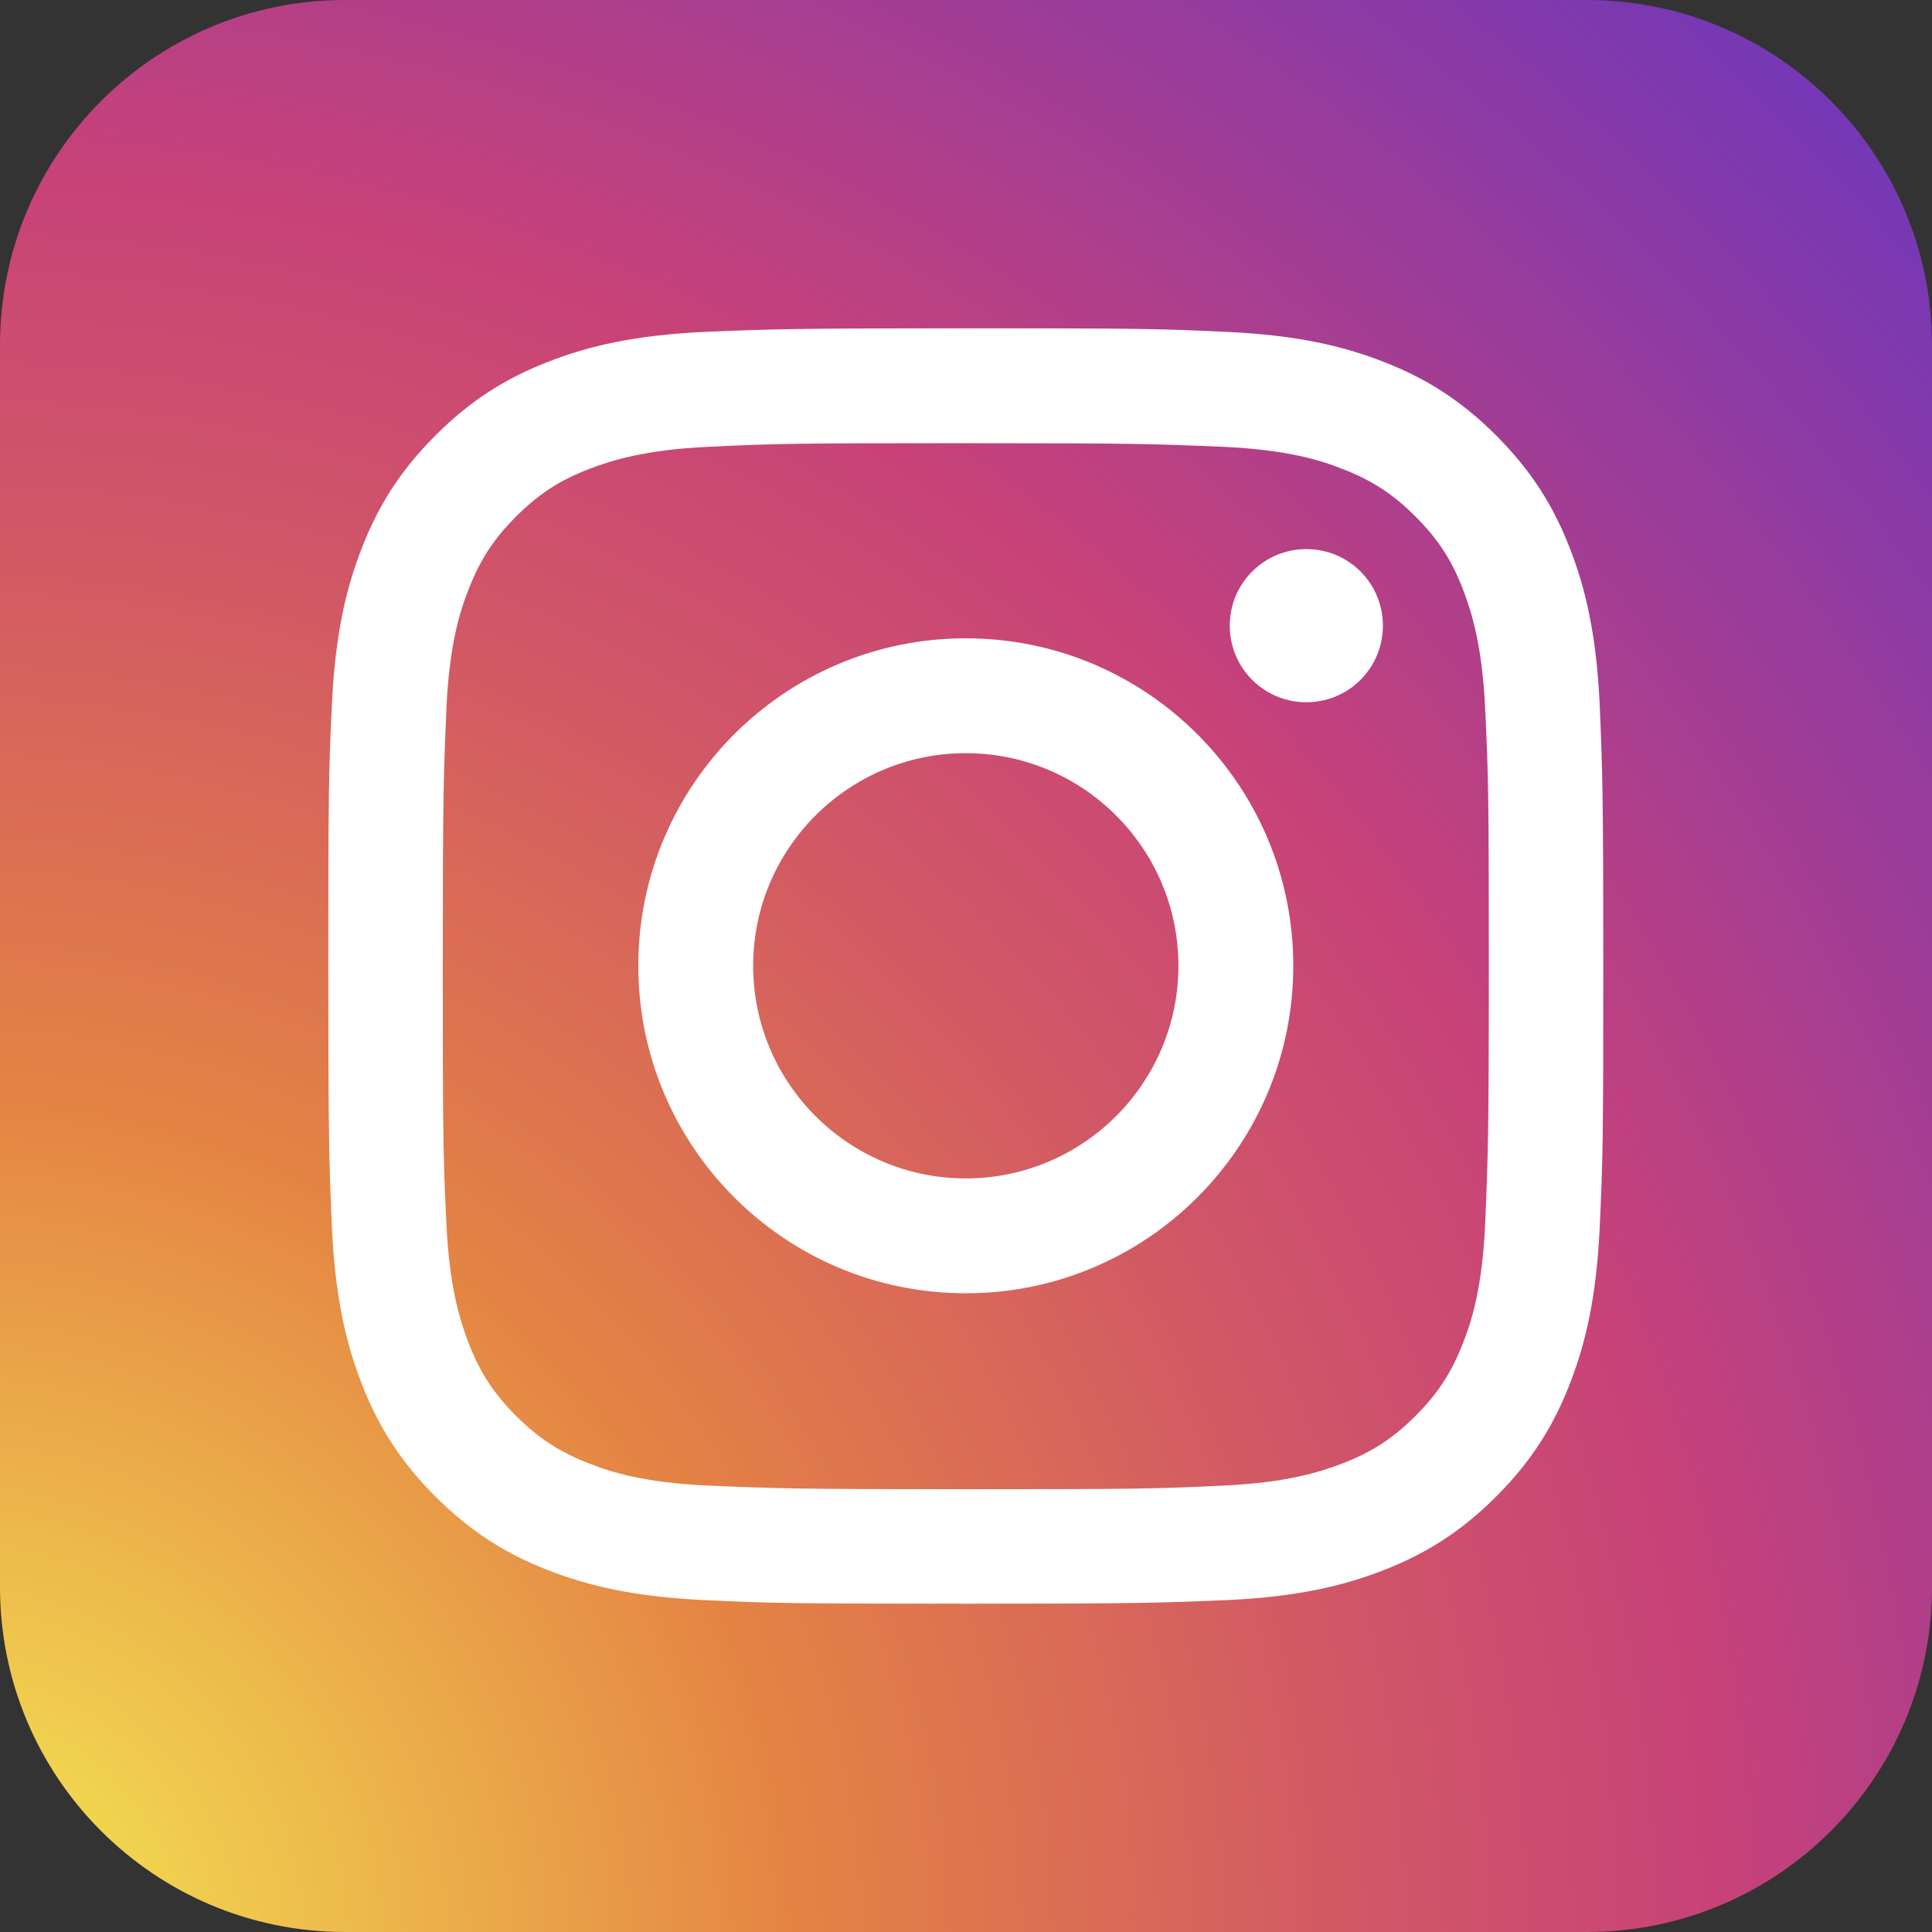
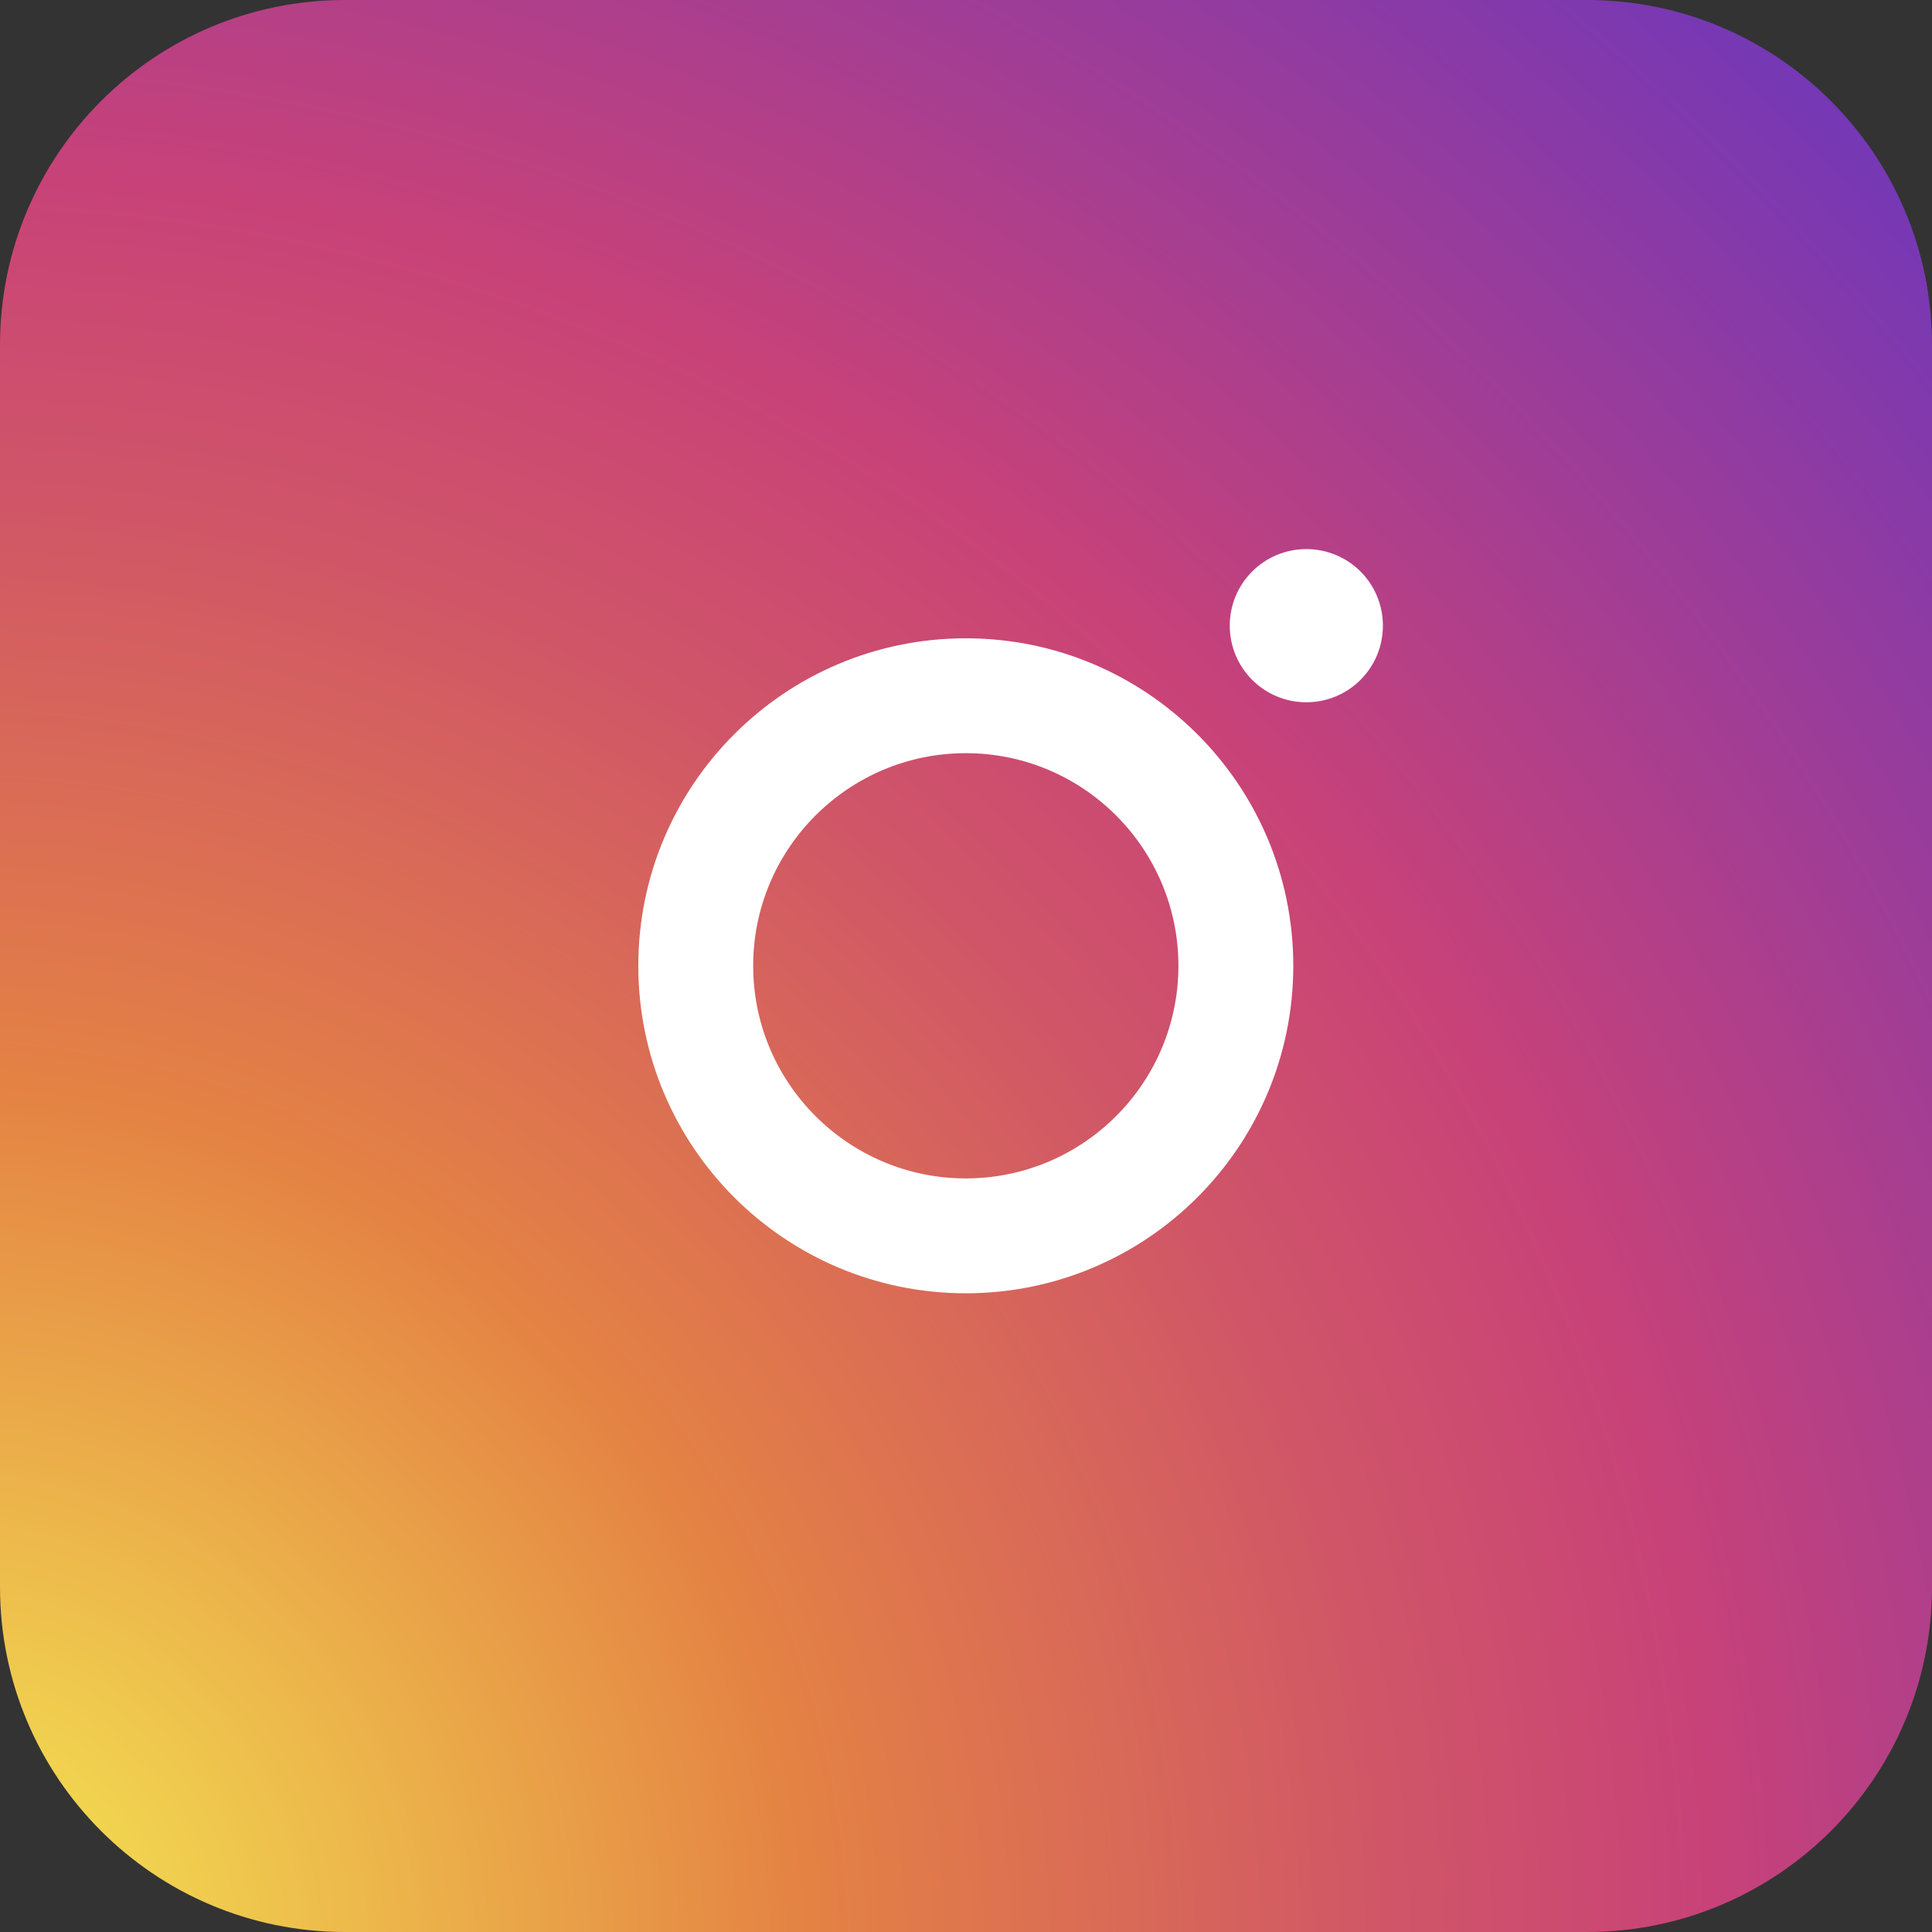
<svg xmlns="http://www.w3.org/2000/svg" width="57" height="57" viewBox="0 0 57 57" fill="none">
  <rect x="0" y="0" width="57" height="57" fill="#333333" stroke="none" />
  <g clip-path="url(#clip0_143_120)">
    <path d="M46.821 0H10.179C4.557 0 0 4.557 0 10.179V46.821C0 52.443 4.557 57 10.179 57H46.821C52.443 57 57 52.443 57 46.821V10.179C57 4.557 52.443 0 46.821 0Z" fill="url(#paint0_radial_143_120)" />
-     <path d="M28.494 13.075C33.517 13.075 34.118 13.099 36.101 13.183C37.94 13.268 38.937 13.568 39.598 13.832C40.476 14.169 41.101 14.578 41.761 15.239C42.422 15.899 42.831 16.524 43.168 17.402C43.42 18.063 43.732 19.06 43.817 20.899C43.913 22.882 43.925 23.483 43.925 28.506C43.925 33.529 43.901 34.13 43.817 36.113C43.732 37.952 43.432 38.949 43.168 39.61C42.831 40.488 42.422 41.113 41.761 41.774C41.101 42.434 40.476 42.843 39.598 43.18C38.937 43.432 37.94 43.745 36.101 43.829C34.118 43.925 33.517 43.937 28.494 43.937C23.471 43.937 22.87 43.913 20.887 43.829C19.048 43.745 18.051 43.444 17.39 43.18C16.512 42.843 15.887 42.434 15.226 41.774C14.566 41.113 14.157 40.488 13.82 39.61C13.568 38.949 13.255 37.952 13.171 36.113C13.075 34.13 13.063 33.529 13.063 28.506C13.063 23.483 13.087 22.882 13.171 20.899C13.255 19.06 13.556 18.063 13.82 17.402C14.157 16.524 14.566 15.899 15.226 15.239C15.887 14.578 16.512 14.169 17.39 13.832C18.051 13.58 19.048 13.268 20.887 13.183C22.87 13.087 23.471 13.075 28.494 13.075ZM28.494 9.686C23.387 9.686 22.738 9.71 20.743 9.794C18.736 9.891 17.378 10.203 16.176 10.672C14.938 11.152 13.893 11.801 12.847 12.847C11.801 13.893 11.152 14.938 10.672 16.176C10.203 17.378 9.891 18.736 9.794 20.743C9.698 22.75 9.686 23.387 9.686 28.494C9.686 33.602 9.71 34.251 9.794 36.257C9.891 38.264 10.203 39.622 10.672 40.824C11.152 42.062 11.801 43.108 12.847 44.153C13.893 45.199 14.938 45.848 16.176 46.328C17.378 46.797 18.736 47.109 20.743 47.206C22.75 47.302 23.387 47.314 28.494 47.314C33.602 47.314 34.251 47.29 36.245 47.206C38.252 47.109 39.61 46.797 40.812 46.328C42.05 45.848 43.096 45.199 44.141 44.153C45.187 43.108 45.836 42.062 46.316 40.824C46.785 39.622 47.097 38.264 47.194 36.257C47.29 34.251 47.302 33.614 47.302 28.494C47.302 23.374 47.278 22.738 47.194 20.743C47.097 18.736 46.785 17.378 46.316 16.176C45.836 14.938 45.187 13.893 44.141 12.847C43.096 11.801 42.05 11.152 40.812 10.672C39.61 10.203 38.252 9.891 36.245 9.794C34.239 9.698 33.602 9.686 28.494 9.686Z" fill="white" />
    <path d="M28.494 18.832C23.158 18.832 18.832 23.158 18.832 28.494C18.832 33.83 23.158 38.156 28.494 38.156C33.83 38.156 38.156 33.83 38.156 28.494C38.156 23.158 33.83 18.832 28.494 18.832ZM28.494 34.767C25.033 34.767 22.221 31.955 22.221 28.494C22.221 25.033 25.033 22.221 28.494 22.221C31.955 22.221 34.767 25.033 34.767 28.494C34.767 31.955 31.955 34.767 28.494 34.767Z" fill="white" />
    <path d="M40.8 18.459C40.8 19.709 39.791 20.719 38.541 20.719C37.291 20.719 36.282 19.709 36.282 18.459C36.282 17.209 37.291 16.2 38.541 16.2C39.791 16.2 40.8 17.209 40.8 18.459Z" fill="white" />
  </g>
  <defs>
    <radialGradient id="paint0_radial_143_120" cx="0" cy="0" r="1" gradientUnits="userSpaceOnUse" gradientTransform="translate(-1.43 57.18) scale(105.383)">
      <stop stop-color="#F5EC53" />
      <stop offset="0.24" stop-color="#E48244" />
      <stop offset="0.4" stop-color="#D05667" />
      <stop offset="0.49" stop-color="#C84278" />
      <stop offset="1" stop-color="#192CFA" />
    </radialGradient>
    <clipPath id="clip0_143_120">
      <rect width="57" height="57" fill="white" />
    </clipPath>
  </defs>
</svg>